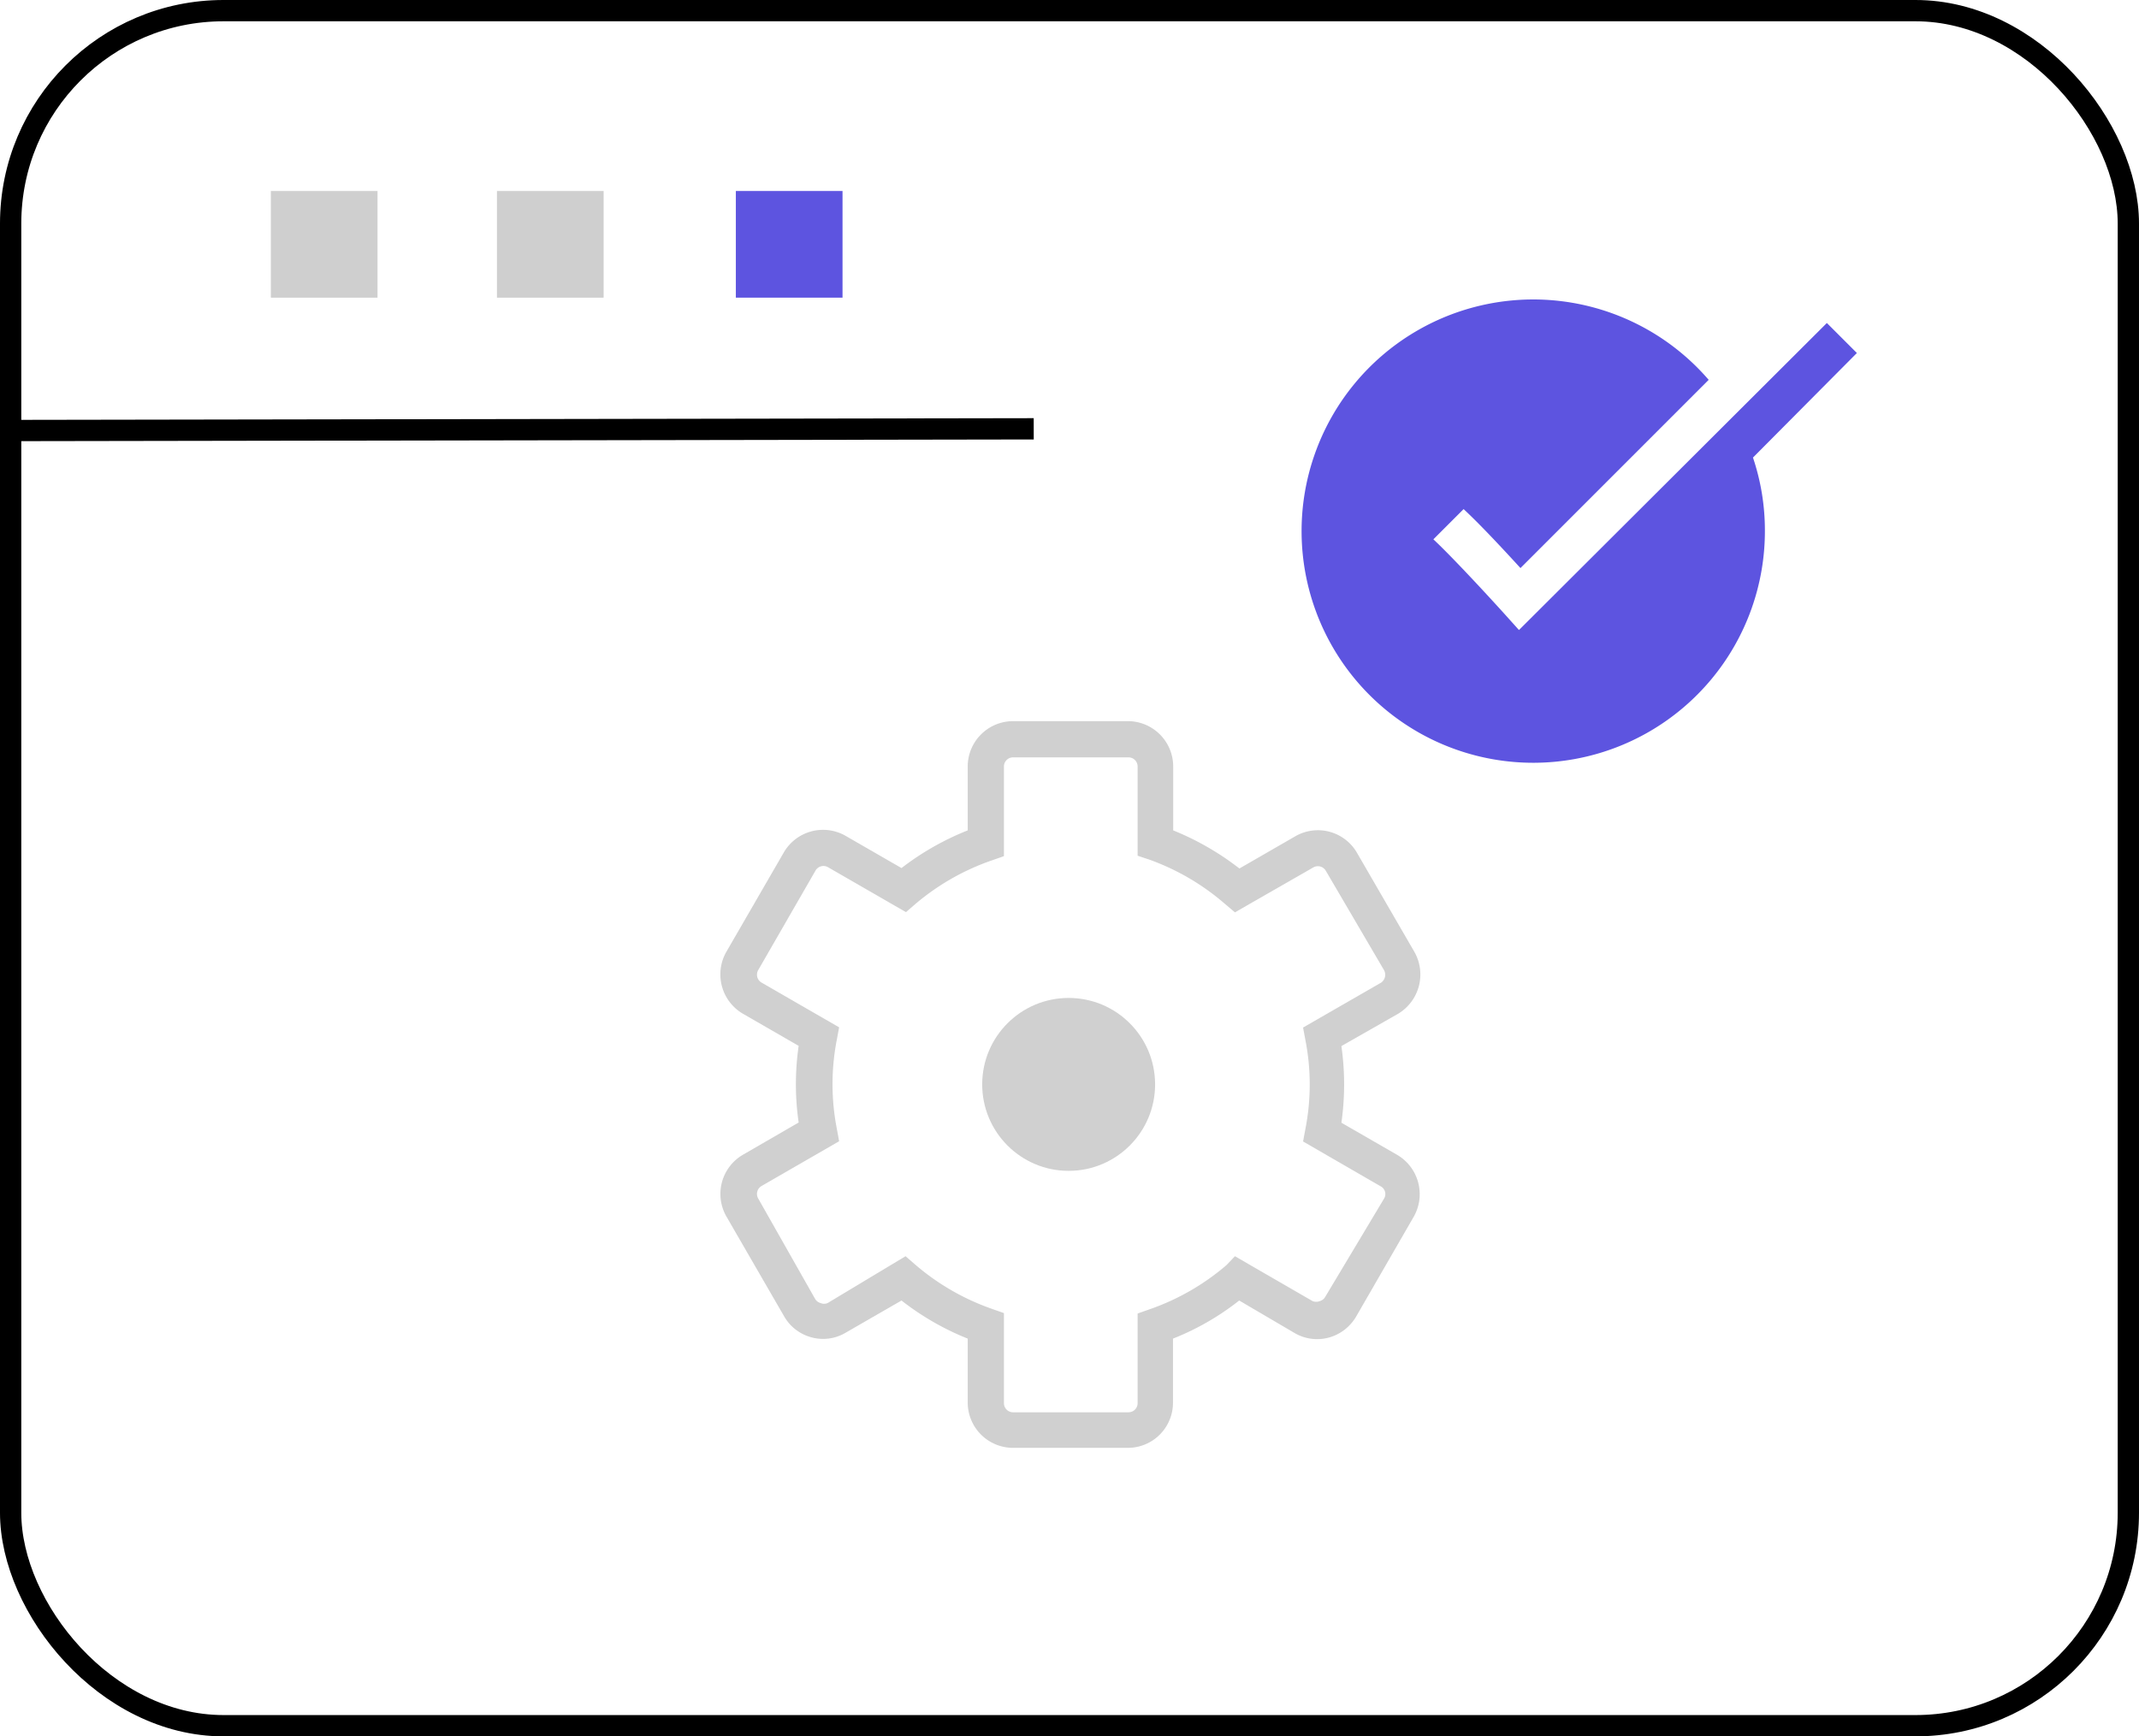
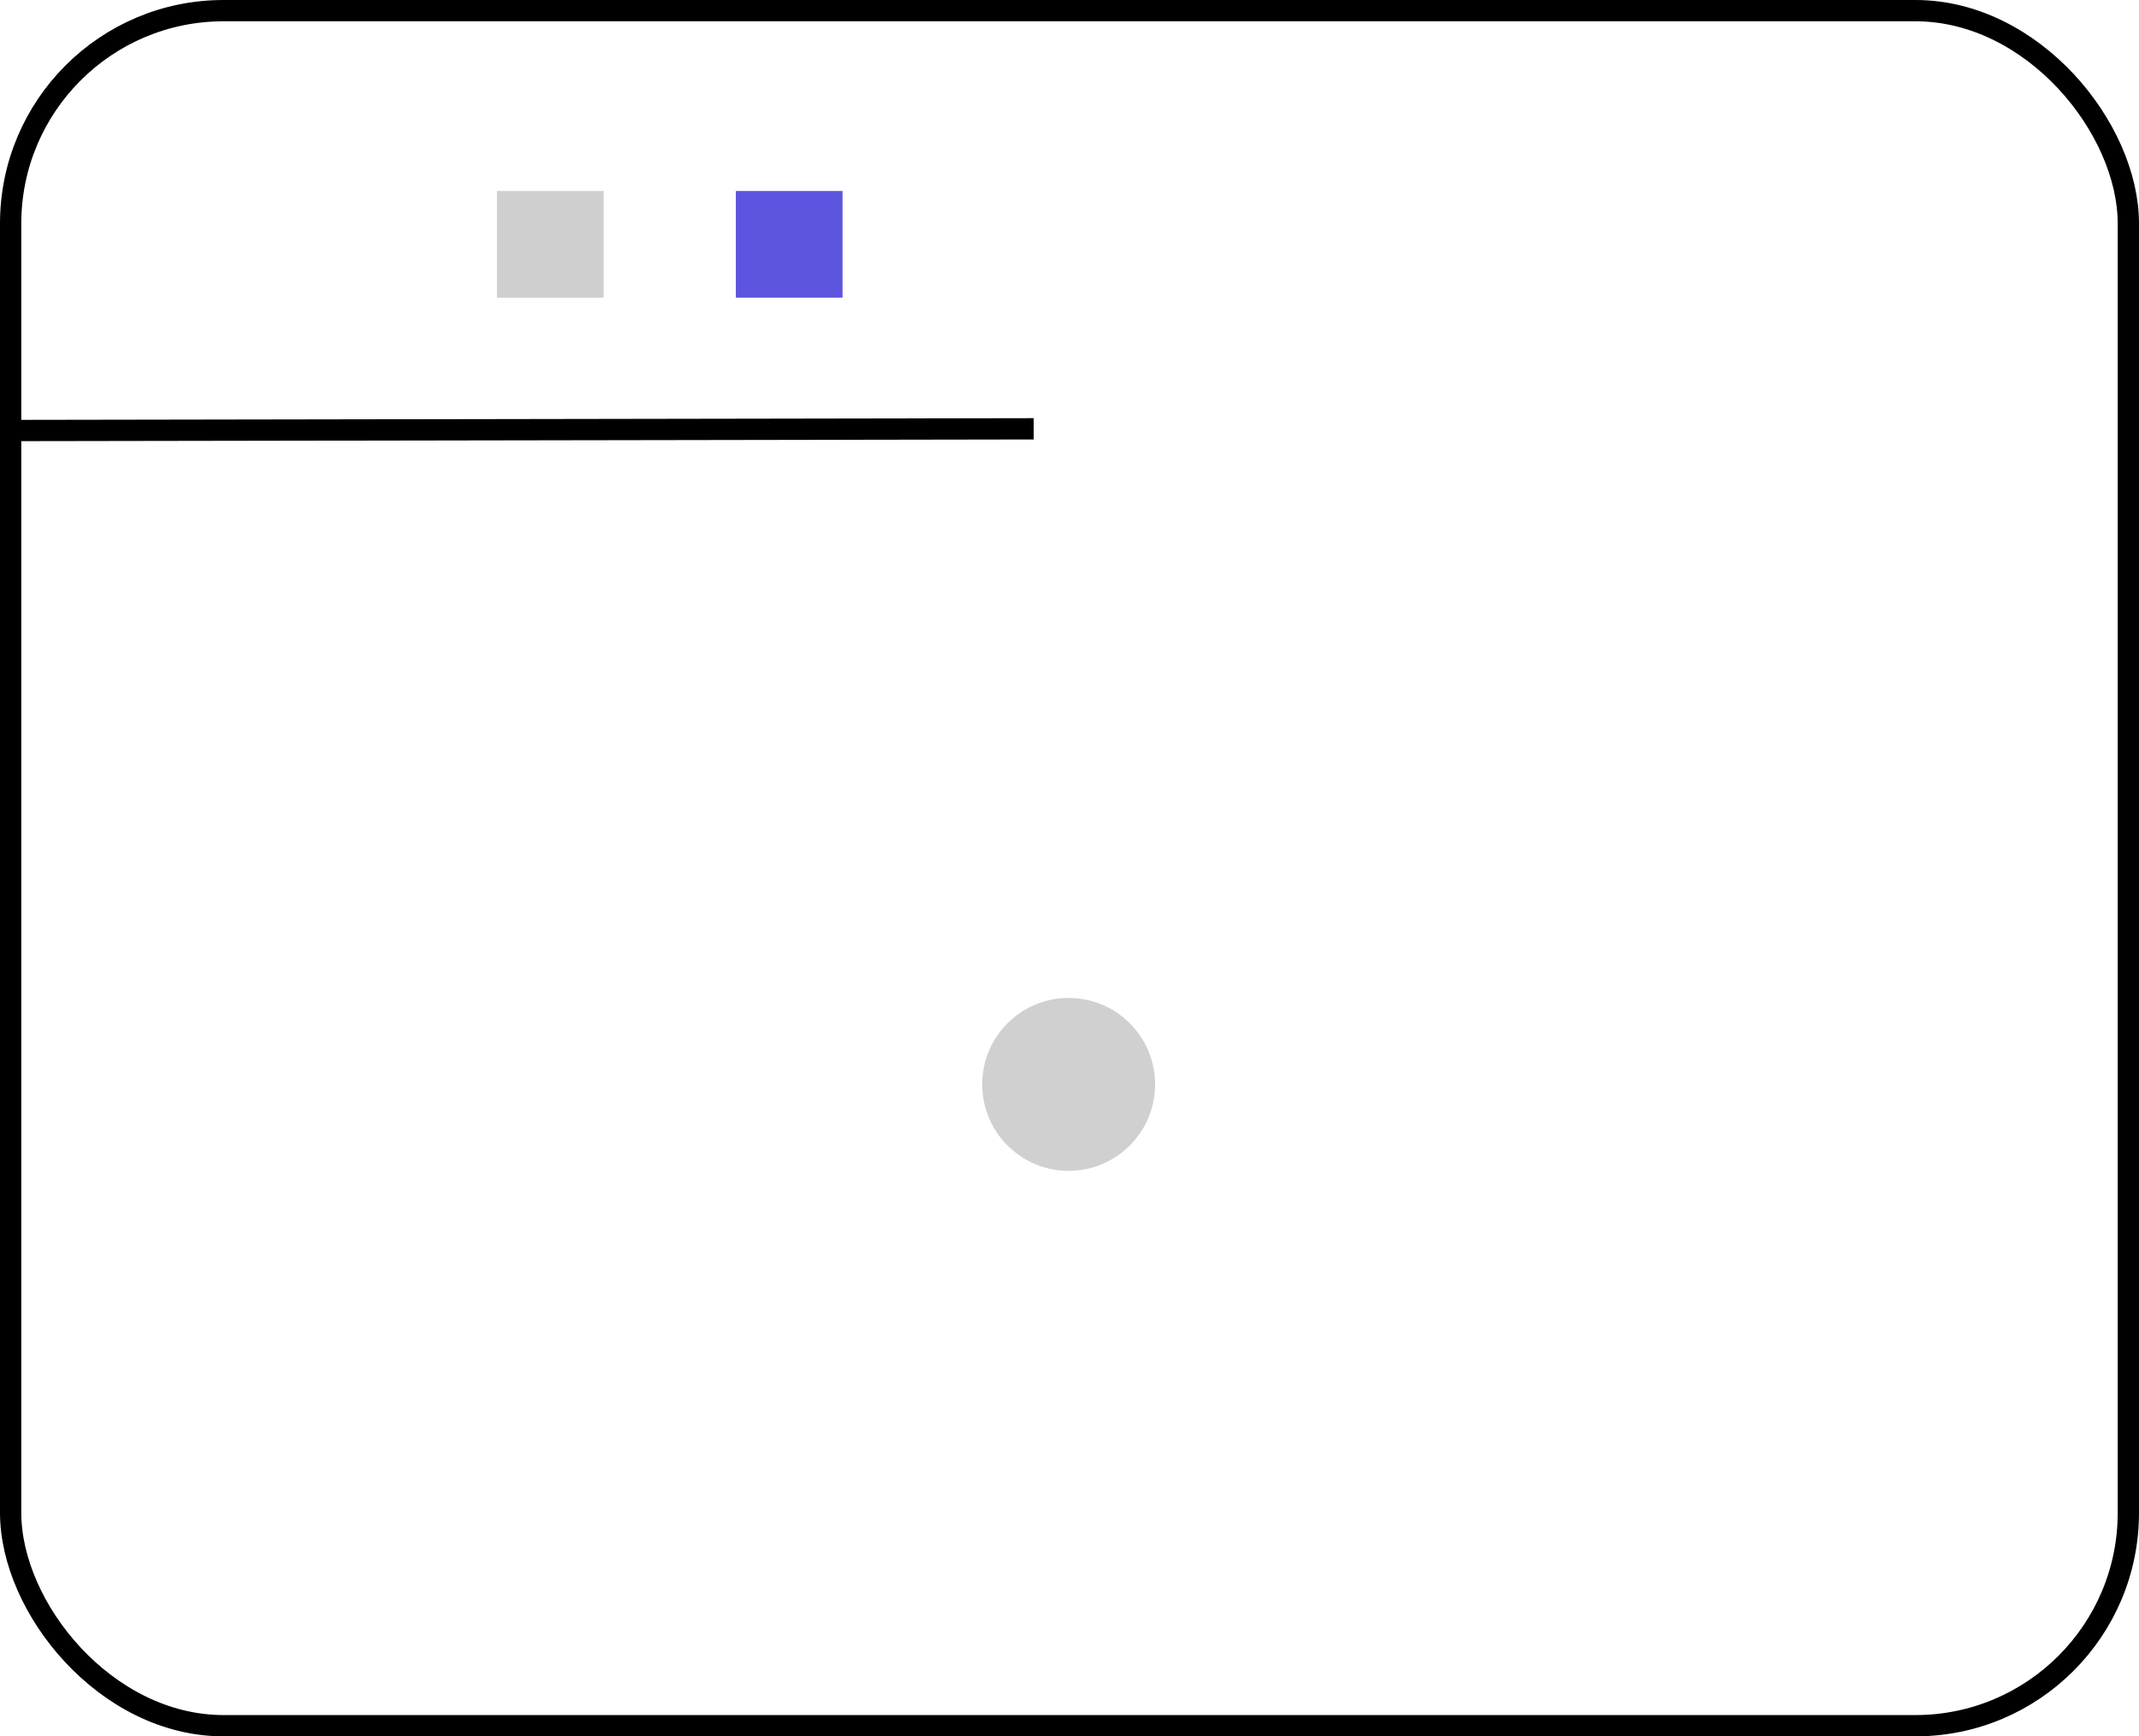
<svg xmlns="http://www.w3.org/2000/svg" viewBox="0 0 100.46 81.55">
  <defs>
    <style>.cls-1,.cls-5{opacity:0.3;isolation:isolate;}.cls-2,.cls-5{fill:#606060;}.cls-3{fill:#5d54e0;}.cls-4{fill:none;stroke:#000;stroke-miterlimit:10;}</style>
  </defs>
  <g id="Capa_2" data-name="Capa 2">
    <g id="Modo_de_aislamiento" data-name="Modo de aislamiento">
      <g id="Grupo_130" data-name="Grupo 130" class="cls-1">
        <g id="Grupo_105" data-name="Grupo 105">
-           <path id="Trazado_135" data-name="Trazado 135" class="cls-2" d="M53,68H47.58a2.13,2.13,0,0,1-2.13-2.13v-3a12.69,12.69,0,0,1-3.11-1.79l-2.62,1.51a2.07,2.07,0,0,1-1.61.22,2.11,2.11,0,0,1-1.29-1l-2.7-4.67a2.13,2.13,0,0,1,.78-2.91l2.61-1.51a12.53,12.53,0,0,1,0-3.6l-2.62-1.51a2.14,2.14,0,0,1-.78-2.9l2.7-4.67a2.13,2.13,0,0,1,2.91-.78h0l2.62,1.51A12.83,12.83,0,0,1,45.45,39V36a2.13,2.13,0,0,1,2.13-2.13H53A2.13,2.13,0,0,1,55.1,36v3a13,13,0,0,1,3.11,1.79l2.62-1.51a2.12,2.12,0,0,1,2.9.77h0l2.7,4.66a2.15,2.15,0,0,1-.78,2.91L63,49.13a12.77,12.77,0,0,1,0,3.6l2.62,1.51a2.14,2.14,0,0,1,.78,2.9l-2.7,4.68a2.14,2.14,0,0,1-1.29,1,2.09,2.09,0,0,1-1.62-.22L58.2,61.08a12.34,12.34,0,0,1-3.11,1.79v3A2.12,2.12,0,0,1,53,68ZM42.53,59l.45.39a11.18,11.18,0,0,0,3.6,2.08l.57.2V65.9a.43.43,0,0,0,.43.43H53a.43.43,0,0,0,.43-.43V61.69l.57-.2a11.16,11.16,0,0,0,3.6-2.07L58,59l3.65,2.11a.47.47,0,0,0,.33,0,.43.43,0,0,0,.26-.2L65,56.3a.41.41,0,0,0-.15-.58l-3.65-2.11.11-.59a10.84,10.84,0,0,0,0-4.17l-.11-.59,3.65-2.1a.45.45,0,0,0,.15-.6L62.27,40.9a.43.43,0,0,0-.59-.16h0L58,42.85l-.46-.39A11.18,11.18,0,0,0,54,40.38l-.57-.19V36a.43.43,0,0,0-.43-.43H47.58a.43.43,0,0,0-.43.43v4.21l-.57.2A11.18,11.18,0,0,0,43,42.45l-.45.39-3.66-2.11a.43.43,0,0,0-.59.16l-2.69,4.67a.43.43,0,0,0,.16.59l3.64,2.1-.11.59a10.92,10.92,0,0,0,0,4.16l.11.6-3.64,2.1a.43.43,0,0,0-.16.59L38.28,61a.43.43,0,0,0,.26.2.42.42,0,0,0,.33,0Z" />
          <circle id="Elipse_20" data-name="Elipse 20" class="cls-2" cx="50.19" cy="50.93" r="4.06" />
        </g>
      </g>
-       <path class="cls-3" d="M85.8,15.17,71.34,29.59l-.71-.79c-1.18-1.3-2.57-2.78-3.31-3.47l1.42-1.42c.57.53,1.41,1.39,2.67,2.77l8.84-8.84a10.88,10.88,0,1,0,2.64,7.07,10.71,10.71,0,0,0-.56-3.42l4.88-4.91Z" />
      <g id="Grupo_92" data-name="Grupo 92">
        <rect id="Rectángulo_88" data-name="Rectángulo 88" class="cls-4" x="0.5" y="0.5" width="99.46" height="80.55" rx="10" />
        <line id="Línea_5" data-name="Línea 5" class="cls-4" x1="0.5" y1="20.22" x2="48.55" y2="20.14" />
        <g id="Grupo_82" data-name="Grupo 82">
-           <rect id="Rectángulo_89" data-name="Rectángulo 89" class="cls-5" x="12.72" y="8.97" width="5.01" height="5.01" />
          <rect id="Rectángulo_90" data-name="Rectángulo 90" class="cls-5" x="23.34" y="8.97" width="5.01" height="5.01" />
          <rect id="Rectángulo_91" data-name="Rectángulo 91" class="cls-3" x="34.56" y="8.97" width="5.01" height="5.01" />
        </g>
      </g>
    </g>
  </g>
</svg>